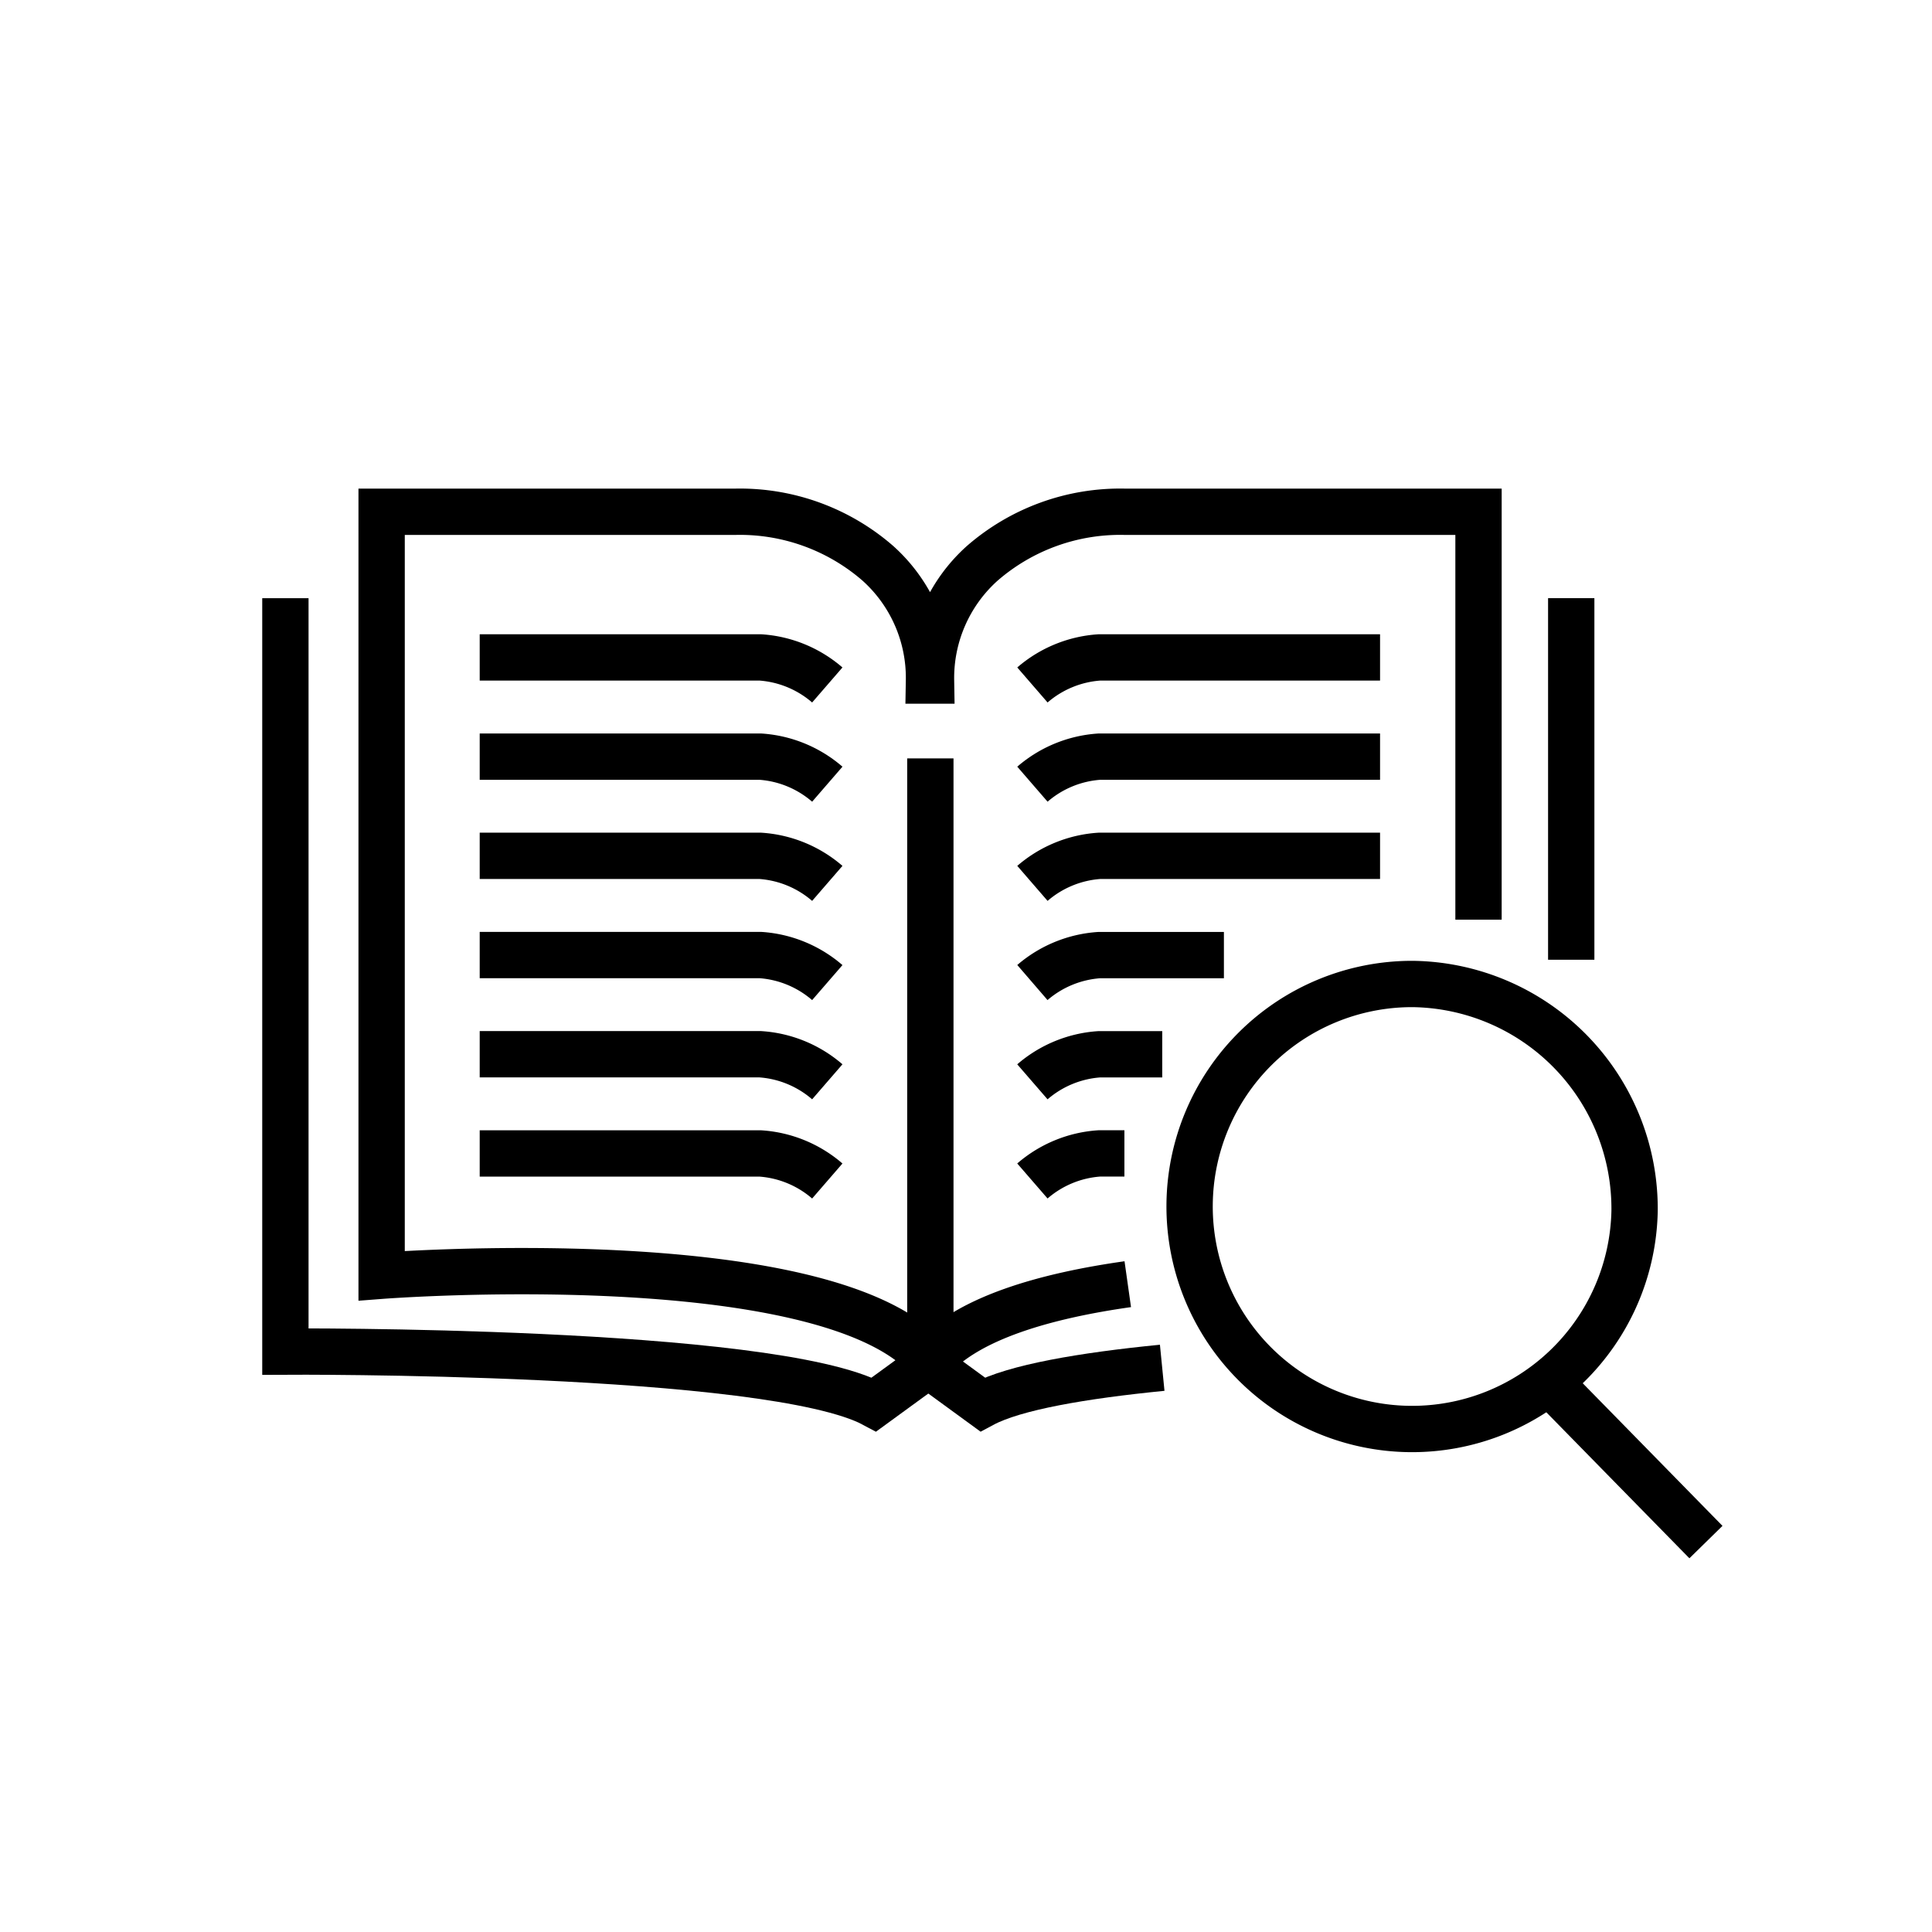
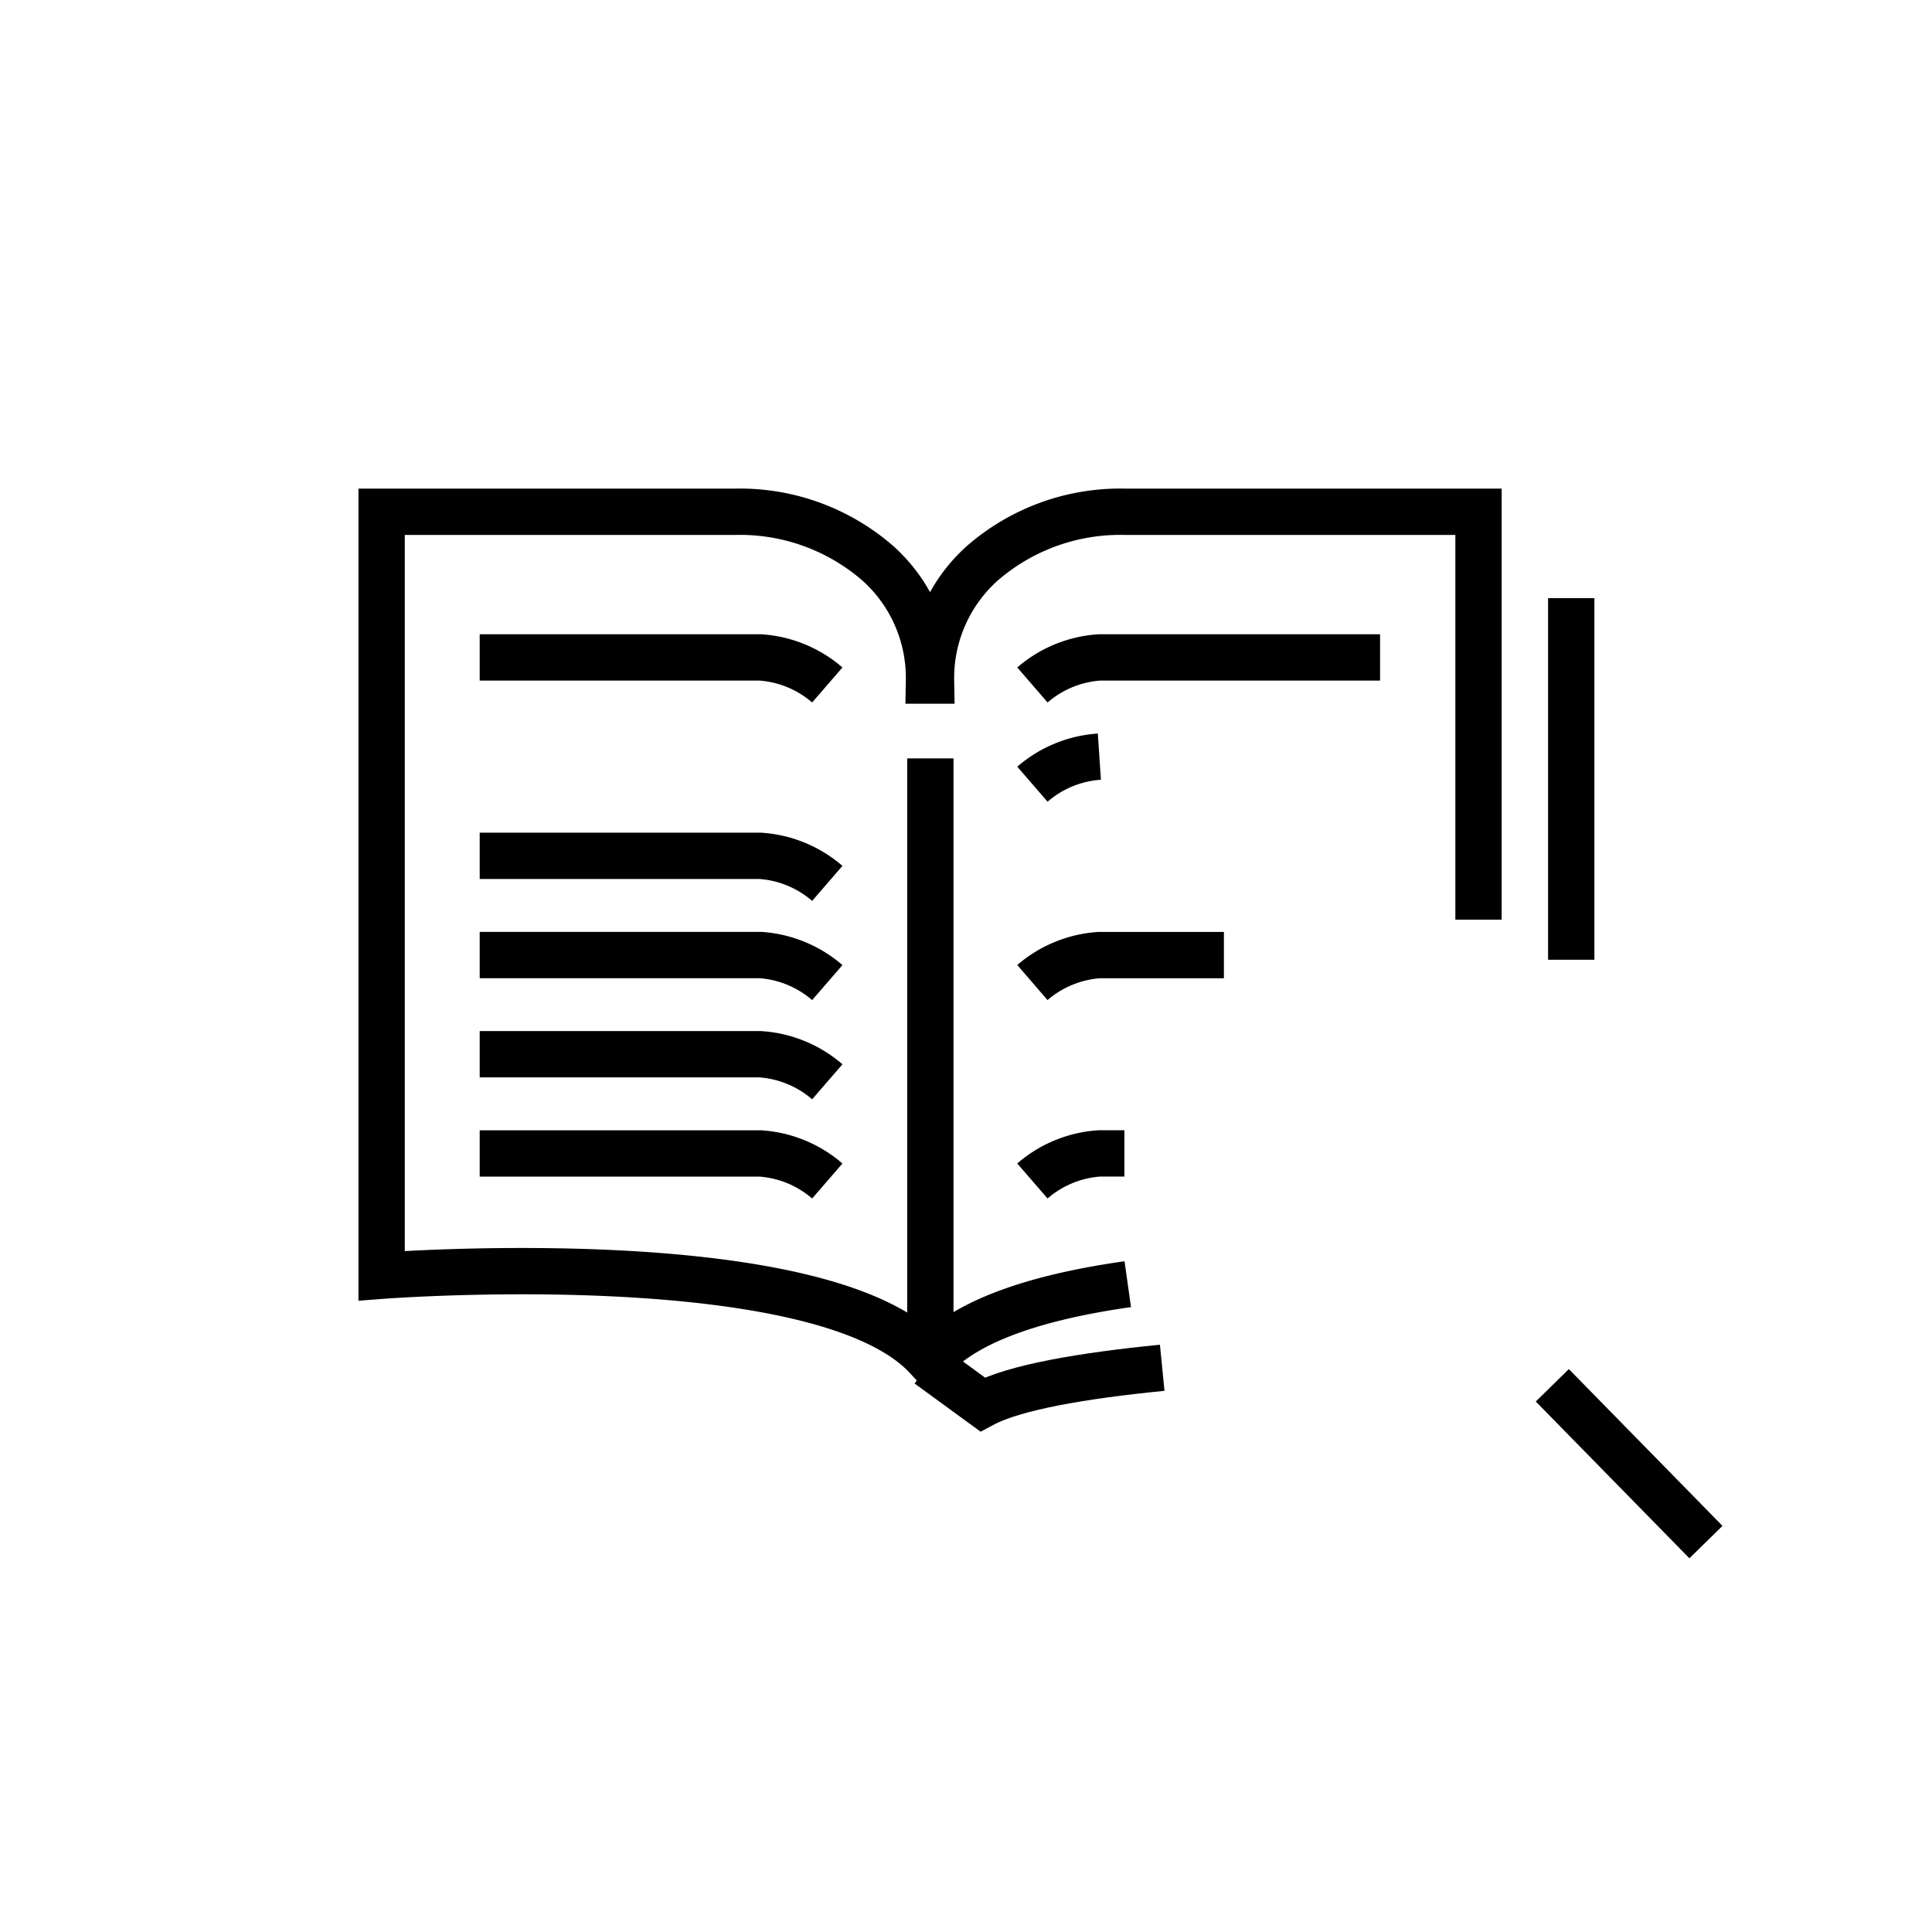
<svg xmlns="http://www.w3.org/2000/svg" width="146" height="146" viewBox="0 0 146 146">
  <defs>
    <clipPath id="clip-path">
      <rect id="Rectangle_705" data-name="Rectangle 705" width="132" height="134" transform="translate(-0.141 0.203)" fill="none" />
    </clipPath>
  </defs>
  <g id="Group_714" data-name="Group 714" transform="translate(-1511 -1063)">
    <g id="Group_535" data-name="Group 535" transform="translate(957 -2186)">
      <rect id="Rectangle_656" data-name="Rectangle 656" width="146" height="146" transform="translate(554 3249)" fill="none" />
    </g>
    <g id="Group_534" data-name="Group 534" transform="translate(1530.656 1068.311)">
      <g id="Group_533" data-name="Group 533" transform="translate(-12.514 0.486)" clip-path="url(#clip-path)">
        <path id="Path_1392" data-name="Path 1392" d="M80.734,94.311c-6.29.889-11.973,2.556-14.714,5.539h-.454c-8.033-8.725-41.218-6.178-41.218-6.178V35.939H51.125a15.88,15.88,0,0,1,10.729,3.9,11.625,11.625,0,0,1,3.858,8.855h.154a11.63,11.63,0,0,1,3.867-8.855,15.88,15.88,0,0,1,10.729-3.9h26.777V66.764" transform="translate(-2.651 -3.063)" fill="none" stroke="#000" stroke-width="3.5" />
        <line id="Line_159" data-name="Line 159" y2="44.85" transform="translate(63.164 51.515)" fill="none" stroke="#000" stroke-width="3.5" />
        <path id="Path_1393" data-name="Path 1393" d="M78.53,49.905a8.613,8.613,0,0,1,5.059-2.082H104.8" transform="translate(-7.652 -3.939)" fill="none" stroke="#000" stroke-width="3.5" />
-         <path id="Path_1394" data-name="Path 1394" d="M78.53,58a8.613,8.613,0,0,1,5.059-2.082H104.8" transform="translate(-7.652 -4.536)" fill="none" stroke="#000" stroke-width="3.5" />
-         <path id="Path_1395" data-name="Path 1395" d="M78.53,66.093a8.613,8.613,0,0,1,5.059-2.082H104.8" transform="translate(-7.652 -5.133)" fill="none" stroke="#000" stroke-width="3.5" />
+         <path id="Path_1394" data-name="Path 1394" d="M78.53,58a8.613,8.613,0,0,1,5.059-2.082" transform="translate(-7.652 -4.536)" fill="none" stroke="#000" stroke-width="3.5" />
        <path id="Path_1396" data-name="Path 1396" d="M78.528,74.184a8.628,8.628,0,0,1,5.065-2.075H93" transform="translate(-7.652 -5.731)" fill="none" stroke="#000" stroke-width="3.5" />
-         <path id="Path_1397" data-name="Path 1397" d="M78.528,82.283A8.61,8.61,0,0,1,83.593,80.2H88.34" transform="translate(-7.652 -6.327)" fill="none" stroke="#000" stroke-width="3.5" />
        <path id="Path_1398" data-name="Path 1398" d="M78.528,90.373a8.61,8.61,0,0,1,5.065-2.084h1.888" transform="translate(-7.652 -6.924)" fill="none" stroke="#000" stroke-width="3.5" />
        <path id="Path_1399" data-name="Path 1399" d="M58.781,49.905a8.613,8.613,0,0,0-5.06-2.082H32.514" transform="translate(-3.405 -3.939)" fill="none" stroke="#000" stroke-width="3.5" />
-         <path id="Path_1400" data-name="Path 1400" d="M58.781,58a8.613,8.613,0,0,0-5.06-2.082H32.514" transform="translate(-3.405 -4.536)" fill="none" stroke="#000" stroke-width="3.5" />
        <path id="Path_1401" data-name="Path 1401" d="M58.781,66.093a8.613,8.613,0,0,0-5.06-2.082H32.514" transform="translate(-3.405 -5.133)" fill="none" stroke="#000" stroke-width="3.5" />
        <path id="Path_1402" data-name="Path 1402" d="M58.781,74.187a8.613,8.613,0,0,0-5.06-2.082H32.514" transform="translate(-3.405 -5.73)" fill="none" stroke="#000" stroke-width="3.5" />
        <path id="Path_1403" data-name="Path 1403" d="M58.781,82.281a8.613,8.613,0,0,0-5.06-2.082H32.514" transform="translate(-3.405 -6.327)" fill="none" stroke="#000" stroke-width="3.5" />
        <path id="Path_1404" data-name="Path 1404" d="M58.781,90.375a8.613,8.613,0,0,0-5.06-2.082H32.514" transform="translate(-3.405 -6.924)" fill="none" stroke="#000" stroke-width="3.5" />
-         <path id="Path_1405" data-name="Path 1405" d="M16.337,42.99V99.924s36.646-.212,44.484,3.995l4.117-3" transform="translate(-1.912 -3.583)" fill="none" stroke="#000" stroke-width="3.5" />
        <path id="Path_1406" data-name="Path 1406" d="M69.838,105.529l.018.009,4.1,2.992c2.424-1.3,7.588-2.177,13.579-2.769" transform="translate(-6.85 -8.196)" fill="none" stroke="#000" stroke-width="3.5" />
        <line id="Line_160" data-name="Line 160" y1="27.324" transform="translate(111.595 39.406)" fill="none" stroke="#000" stroke-width="3.5" />
-         <path id="Path_1407" data-name="Path 1407" d="M125.242,91.622A16.815,16.815,0,1,1,108.43,74.467,16.986,16.986,0,0,1,125.242,91.622Z" transform="translate(-8.86 -5.905)" fill="none" stroke="#000" stroke-width="3.5" />
        <line id="Line_161" data-name="Line 161" x2="11.61" y2="11.848" transform="translate(110.165 98.889)" fill="none" stroke="#000" stroke-width="3.5" />
      </g>
    </g>
  </g>
</svg>